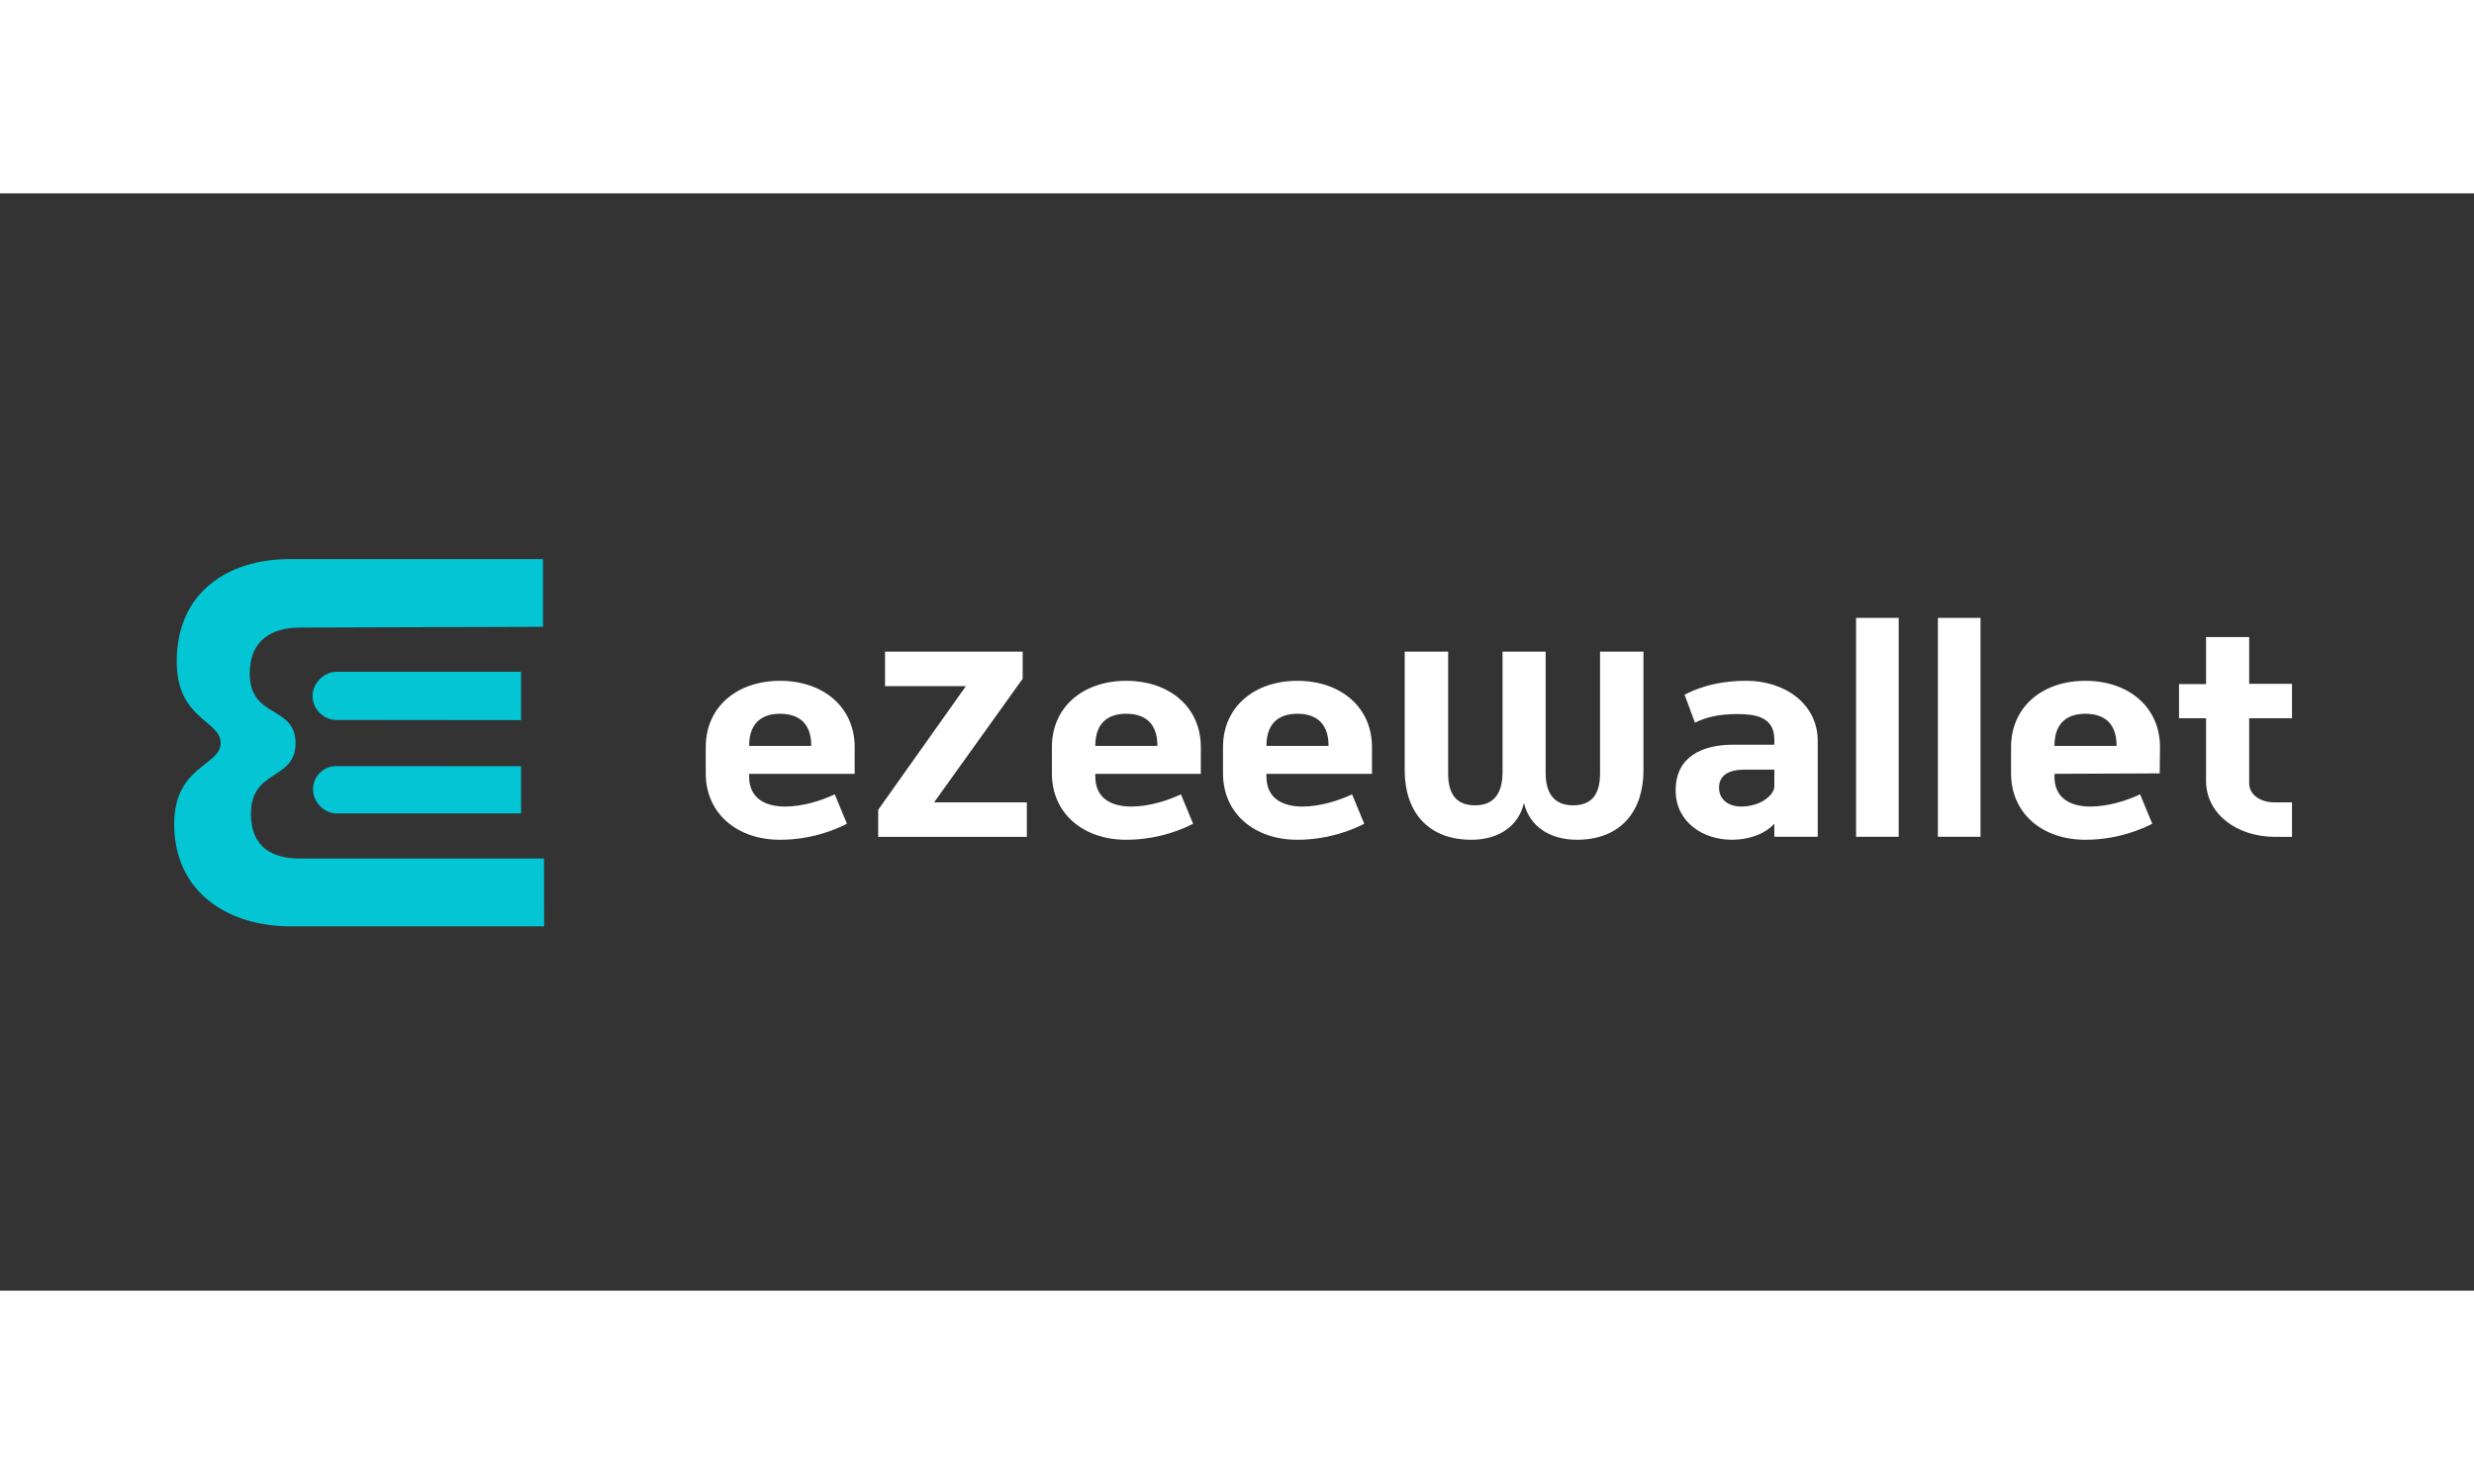
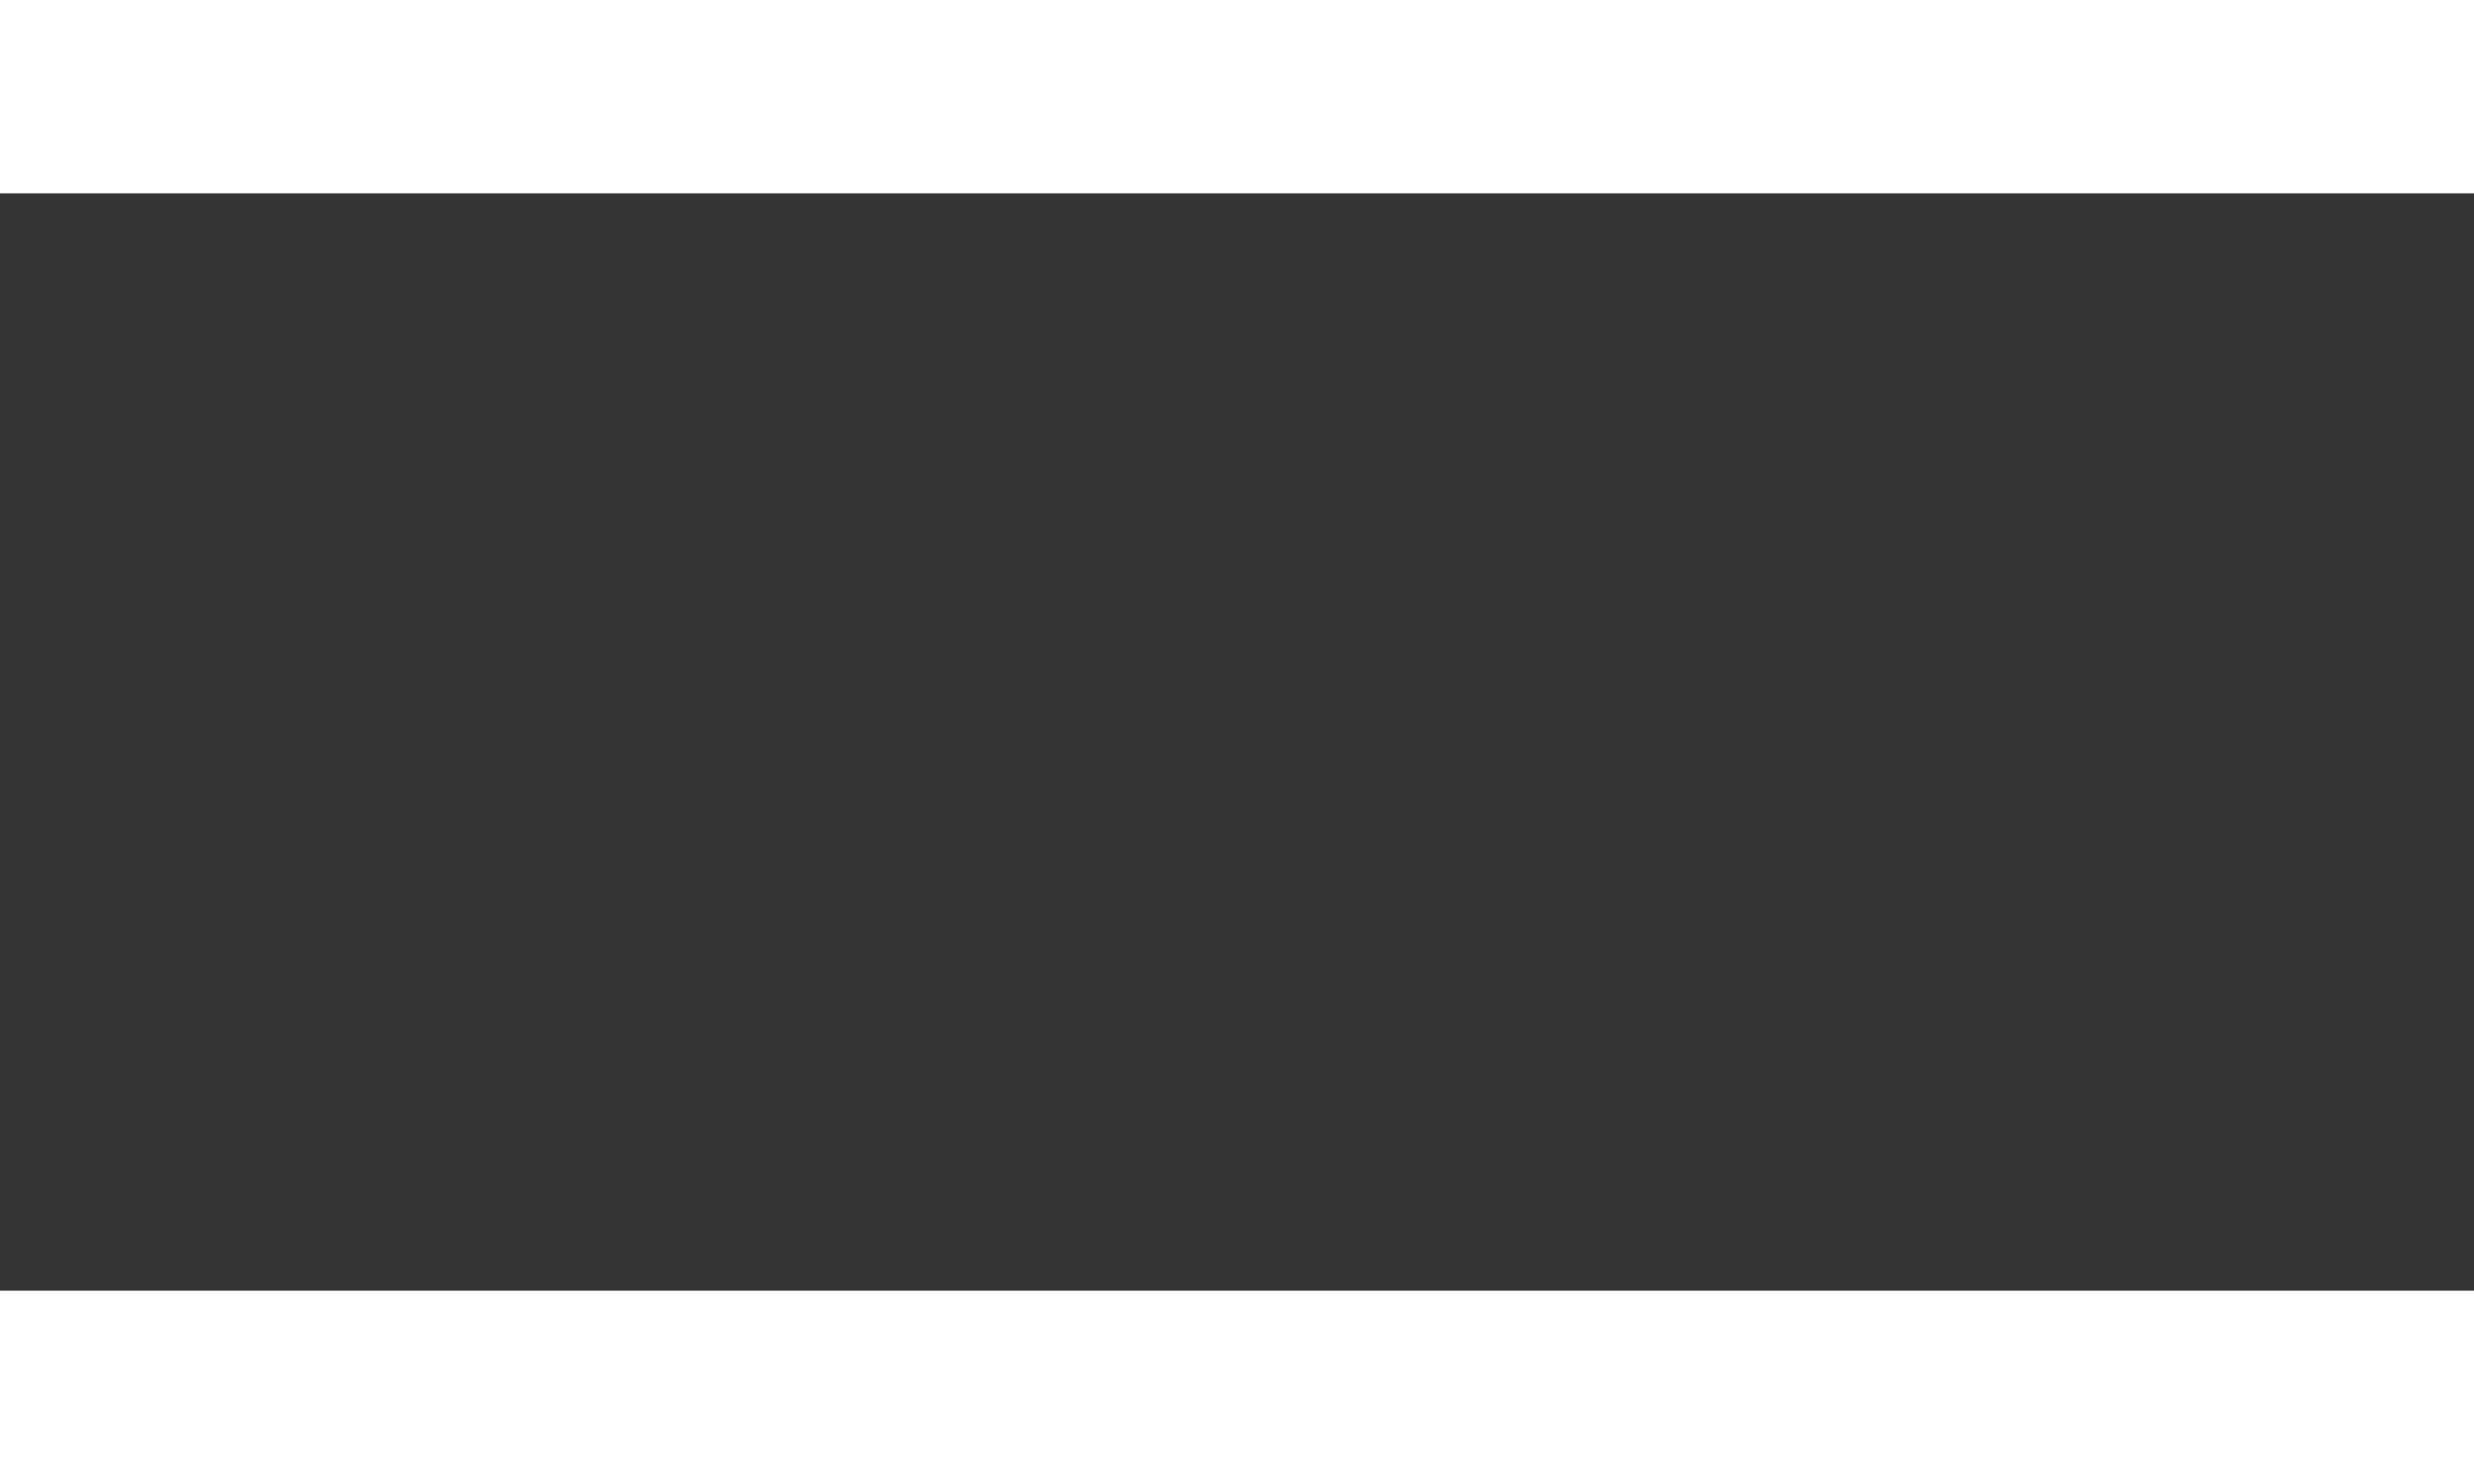
<svg xmlns="http://www.w3.org/2000/svg" width="100" height="60" viewBox="0 0 284 126" fill="none">
  <rect x="0" y="0" width="284" height="126" fill="#333333" stroke="none" />
  <g clip-path="url(#clip0)">
-     <path d="M181.014 74.225C177.907 74.225 175.587 72.696 174.939 69.999C174.324 72.696 172.003 74.225 168.897 74.225C163.782 74.225 161.253 70.852 161.253 66.278V52.627H166.237V66.585C166.237 68.799 167.02 70.271 169.343 70.271C171.56 70.271 172.448 68.799 172.482 66.585V52.627H177.432V66.585C177.432 68.799 178.353 70.271 180.57 70.271C182.893 70.271 183.675 68.799 183.675 66.585V52.627H188.659V66.279C188.658 70.853 186.132 74.225 181.014 74.225ZM203.684 73.888V72.385C202.488 73.684 200.579 74.225 198.802 74.225C195.526 74.225 192.355 72.218 192.355 68.562C192.355 64.674 195.391 63.308 199.01 63.308H203.684V62.727C203.684 60.063 201.432 59.792 199.382 59.792C197.334 59.792 195.8 60.167 194.571 60.78L193.378 57.571C194.231 57.132 196.55 55.972 200.474 55.972C204.842 55.972 208.665 58.567 208.665 62.899V73.886H203.684V73.888ZM203.684 66.173H200.271C198.392 66.173 197.334 66.856 197.334 68.257C197.334 69.656 198.496 70.41 199.826 70.41C202.318 70.41 203.684 68.939 203.684 68.119V66.173ZM213.065 73.88V48.746H217.959V73.88H213.065ZM222.457 73.88V48.746H227.351V73.88H222.457ZM235.84 66.655V66.962C235.84 69.59 237.855 70.411 239.97 70.411C242.016 70.411 244.164 69.721 245.67 69.008L247.069 72.386C246.215 72.831 243.315 74.226 239.388 74.226C234.44 74.226 230.858 71.192 230.858 66.614V63.584C230.858 58.974 234.44 55.974 239.388 55.974C244.371 55.974 247.954 59.009 247.954 63.584L247.921 66.604L235.84 66.655ZM239.388 59.758C237.683 59.758 235.84 60.474 235.84 63.444H242.974C242.973 60.474 241.13 59.758 239.388 59.758ZM261.124 73.888C256.826 73.888 253.242 71.292 253.242 67.472V60.272H250.137V56.35H253.242V50.954H258.192V56.317H263.106V60.272H258.192V67.743C258.192 69.008 259.417 69.93 261.091 69.93H263.106V73.888H261.124Z" fill="#ffffff" />
    <path d="M85.996 66.655V66.962C85.996 69.59 88.01 70.411 90.122 70.411C92.173 70.411 94.321 69.721 95.825 69.008L97.224 72.386C96.37 72.831 93.469 74.226 89.544 74.226C84.597 74.226 81.015 71.192 81.015 66.614V63.584C81.015 58.974 84.596 55.974 89.544 55.974C94.526 55.974 98.111 59.009 98.111 63.584V66.655H85.996V66.655ZM89.544 59.757C87.838 59.757 85.996 60.474 85.996 63.444H93.129C93.129 60.474 91.285 59.757 89.544 59.757ZM100.812 73.888V70.783L110.881 56.584H101.596V52.627H117.397V55.735L107.228 69.93H117.876V73.888H100.812ZM125.734 66.655V66.962C125.734 69.59 127.746 70.411 129.862 70.411C131.909 70.411 134.06 69.721 135.562 69.008L136.961 72.386C136.106 72.831 133.208 74.226 129.282 74.226C124.332 74.226 120.751 71.192 120.751 66.614V63.584C120.751 58.974 124.332 55.974 129.282 55.974C134.265 55.974 137.848 59.009 137.848 63.584V66.655H125.734V66.655ZM129.282 59.757C127.575 59.757 125.734 60.474 125.734 63.444H132.865C132.865 60.474 131.022 59.757 129.282 59.757ZM145.379 66.655V66.962C145.379 69.59 147.392 70.411 149.507 70.411C151.554 70.411 153.705 69.721 155.207 69.008L156.607 72.386C155.752 72.831 152.853 74.226 148.928 74.226C143.978 74.226 140.396 71.192 140.396 66.614V63.584C140.396 58.974 143.978 55.974 148.928 55.974C153.91 55.974 157.495 59.009 157.495 63.584V66.655H145.379V66.655ZM148.928 59.757C147.222 59.757 145.379 60.474 145.379 63.444H152.512C152.512 60.474 150.668 59.757 148.928 59.757Z" fill="#ffffff" />
-     <path d="M59.817 65.782V71.205H38.652C37.186 71.205 35.933 69.888 35.933 68.423C35.933 66.96 37.12 65.768 38.586 65.768L59.817 65.782ZM38.652 54.934C37.186 54.934 35.874 56.249 35.874 57.712C35.874 59.177 37.12 60.469 38.586 60.469L59.817 60.49V54.934H38.652ZM34.441 76.377C31.329 76.377 28.807 75.164 28.807 71.237C28.807 66.037 33.927 67.48 33.927 63.12C33.927 58.759 28.667 60.341 28.667 55.141C28.667 51.213 31.329 49.861 34.441 49.861L62.33 49.776V42H33.228C26.15 42 20.288 45.826 20.288 53.745C20.288 60.468 25.327 60.468 25.327 63.12C25.327 65.771 20 65.701 20 72.425C20 80.347 26.282 84.169 33.36 84.169H62.462L62.448 76.377H34.441Z" fill="#03C5D3" />
+     <path d="M59.817 65.782V71.205H38.652C37.186 71.205 35.933 69.888 35.933 68.423C35.933 66.96 37.12 65.768 38.586 65.768L59.817 65.782ZM38.652 54.934C37.186 54.934 35.874 56.249 35.874 57.712C35.874 59.177 37.12 60.469 38.586 60.469L59.817 60.49V54.934H38.652ZM34.441 76.377C31.329 76.377 28.807 75.164 28.807 71.237C28.807 66.037 33.927 67.48 33.927 63.12C33.927 58.759 28.667 60.341 28.667 55.141C28.667 51.213 31.329 49.861 34.441 49.861L62.33 49.776V42H33.228C26.15 42 20.288 45.826 20.288 53.745C20.288 60.468 25.327 60.468 25.327 63.12C25.327 65.771 20 65.701 20 72.425C20 80.347 26.282 84.169 33.36 84.169L62.448 76.377H34.441Z" fill="#03C5D3" />
  </g>
  <defs>
    <clipPath id="clip0">
-       <rect width="284" height="126" fill="white" />
-     </clipPath>
+       </clipPath>
  </defs>
</svg>